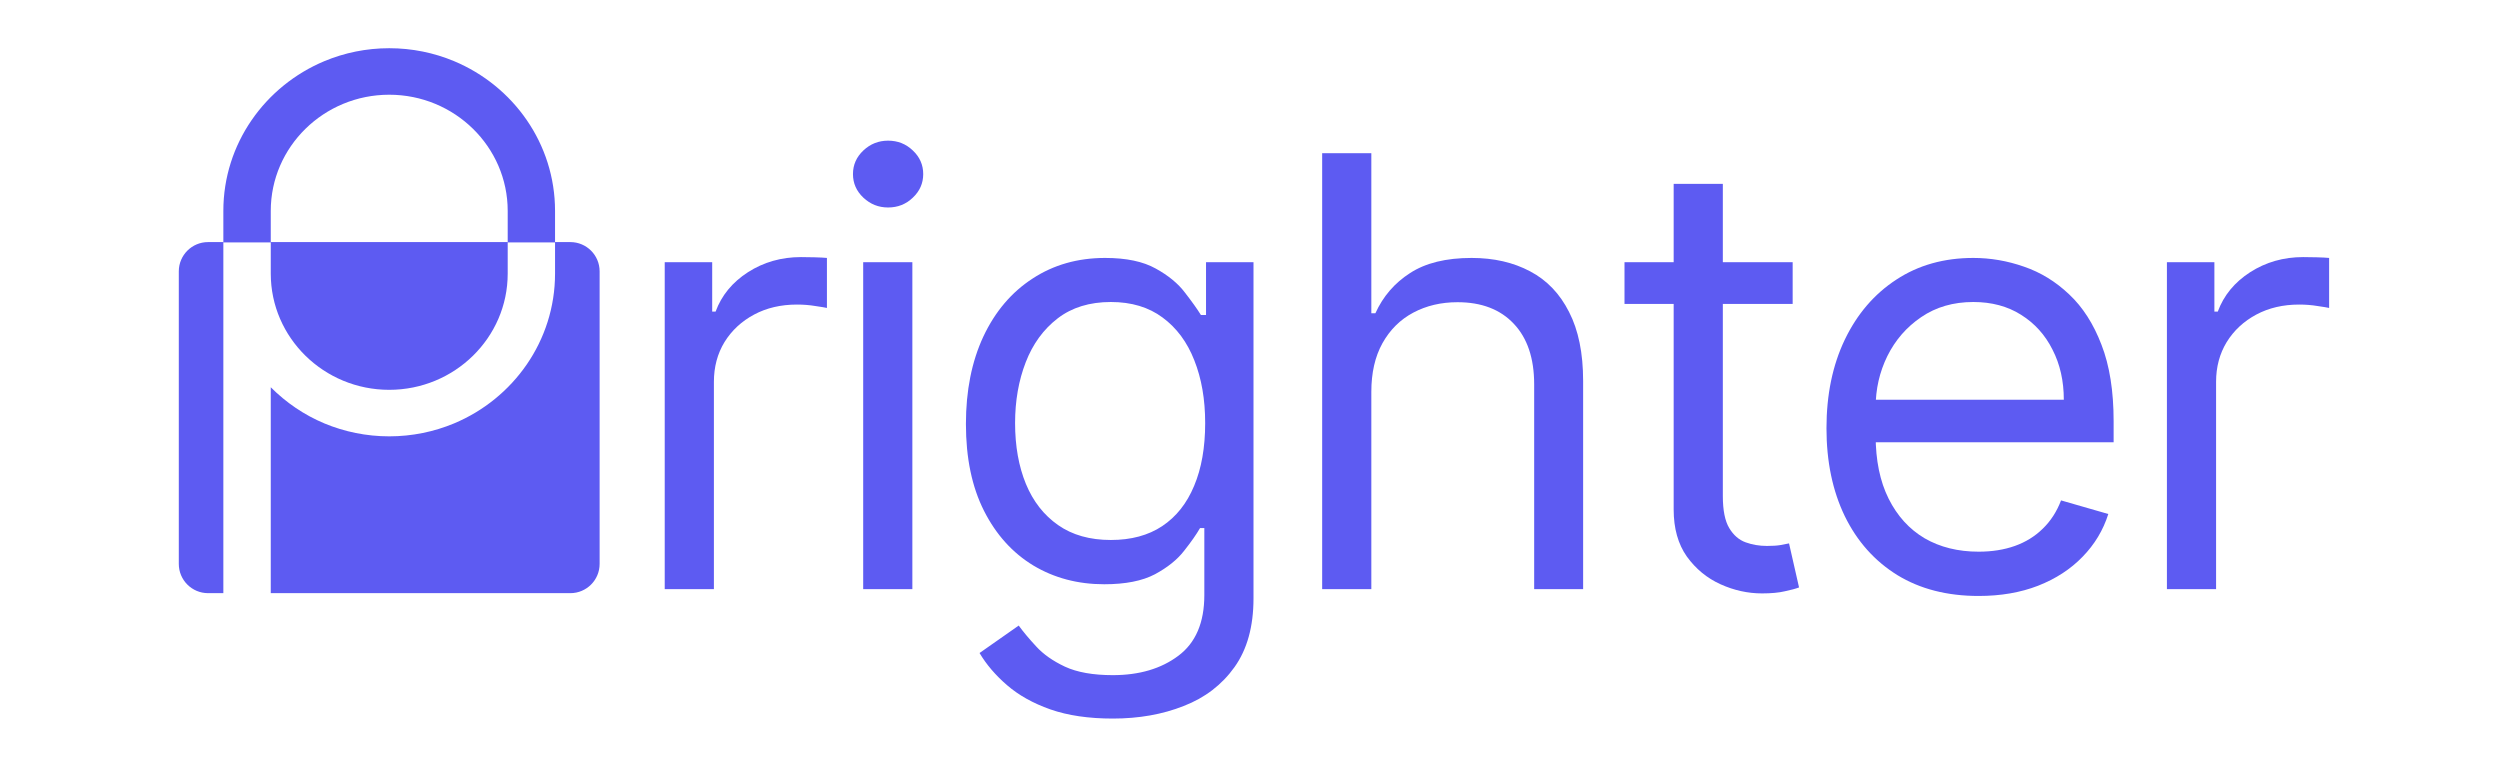
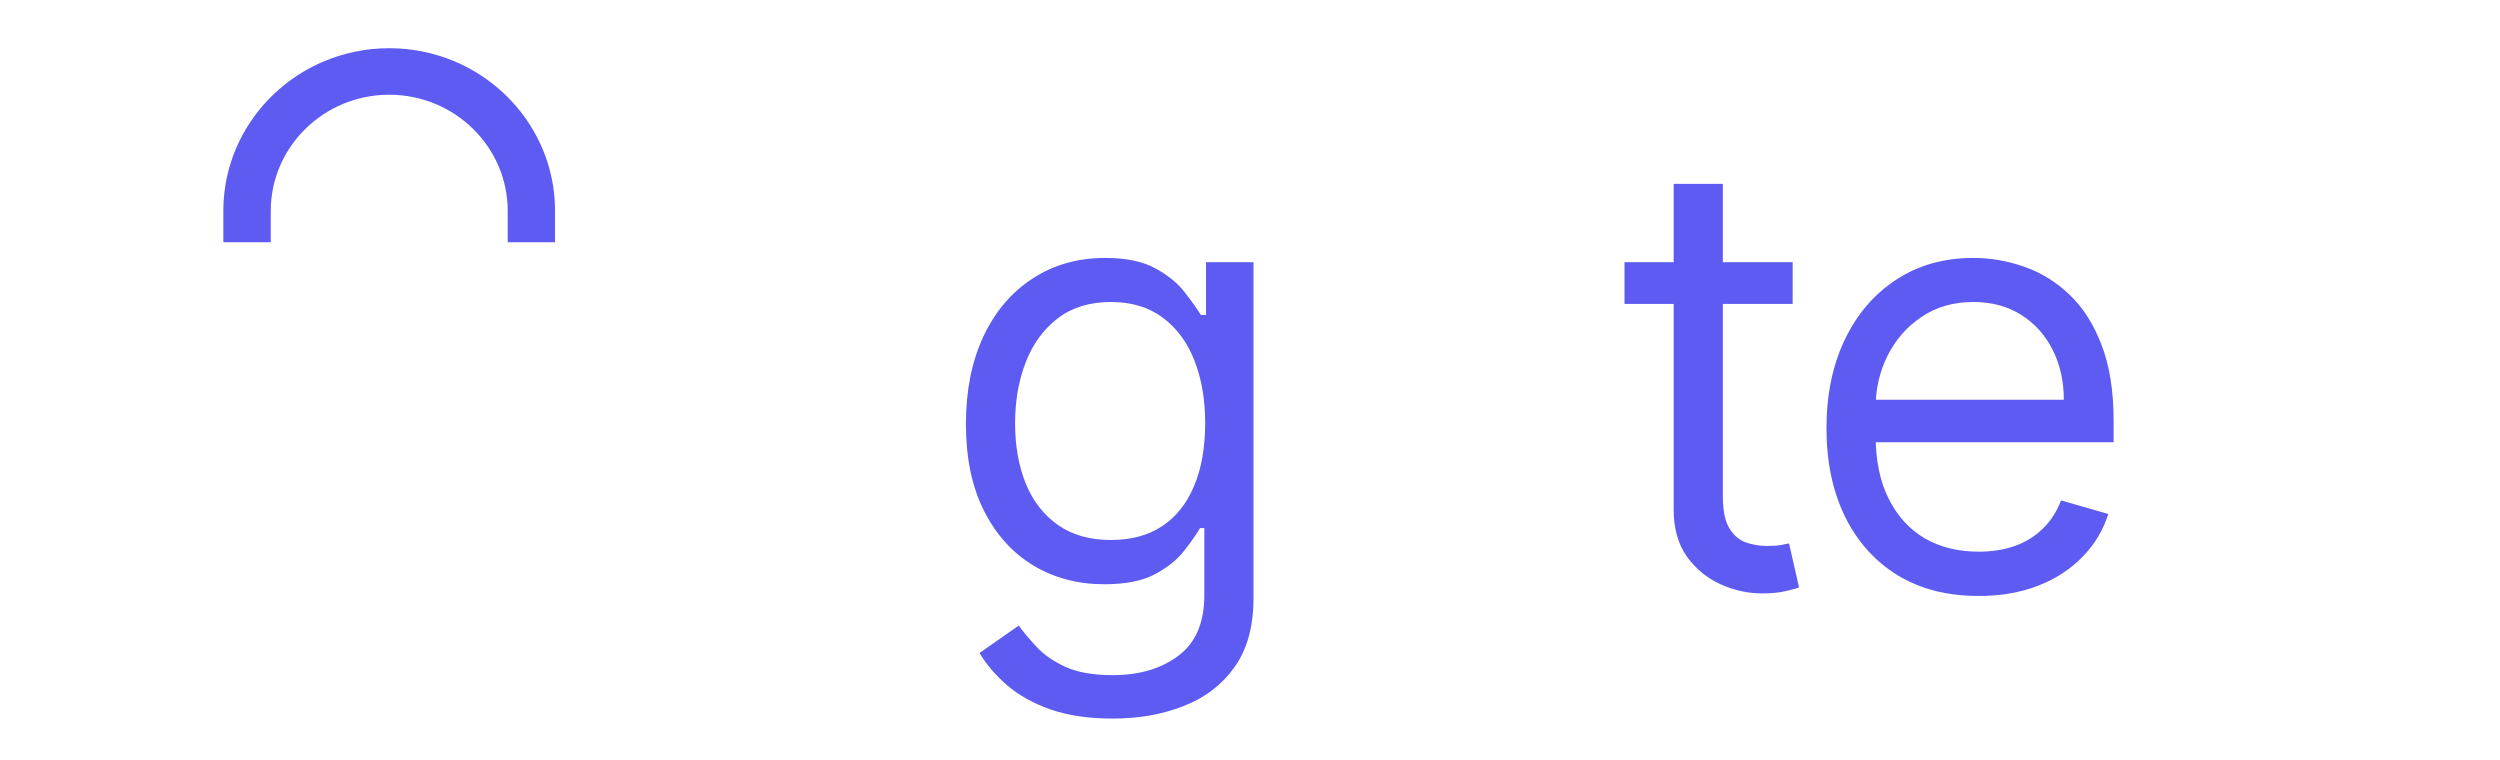
<svg xmlns="http://www.w3.org/2000/svg" width="171" height="52" viewBox="0 0 171 52" fill="none">
  <path d="M26.622 3.298C25.053 3.298 23.557 3.612 22.194 4.18C18.132 5.877 15.277 9.831 15.277 14.426V16.572H18.52V14.426C18.52 10.041 22.155 6.479 26.622 6.479C31.092 6.479 34.727 10.041 34.727 14.426V16.572H37.965V14.426C37.965 9.831 35.115 5.877 31.052 4.18C29.69 3.612 28.194 3.298 26.622 3.298Z" fill="#5D5BF2" />
-   <path d="M14.23 16.559C13.126 16.559 12.23 17.455 12.23 18.559V38.572C12.23 39.676 13.126 40.572 14.23 40.572H15.277V16.572H18.52V18.716C18.52 23.102 22.155 26.664 26.622 26.664C31.092 26.664 34.727 23.102 34.727 18.716V16.572H37.965V18.716C37.965 23.311 35.115 27.266 31.052 28.964C29.69 29.53 28.194 29.846 26.622 29.846C25.053 29.846 23.556 29.53 22.193 28.964C20.805 28.383 19.561 27.533 18.52 26.488V40.572H39.014C40.118 40.572 41.014 39.676 41.014 38.572V18.559C41.014 17.455 40.118 16.559 39.014 16.559H14.23Z" fill="#5D5BF2" />
-   <path d="M148.217 40.298V17.934H151.464V21.312H151.697C152.104 20.206 152.842 19.308 153.91 18.619C154.987 17.929 156.196 17.585 157.535 17.585C157.788 17.585 158.098 17.59 158.467 17.599C158.836 17.609 159.117 17.624 159.312 17.643V21.064C159.195 21.035 158.933 20.992 158.525 20.933C158.127 20.866 157.705 20.832 157.259 20.832C156.162 20.832 155.186 21.06 154.332 21.516C153.478 21.972 152.803 22.598 152.308 23.394C151.823 24.19 151.58 25.098 151.58 26.117V40.298H148.217Z" fill="#5D5BF2" />
  <path d="M135.341 40.764C133.186 40.764 131.332 40.288 129.779 39.337C128.226 38.376 127.027 37.032 126.183 35.304C125.348 33.576 124.931 31.572 124.931 29.291C124.931 27 125.348 24.981 126.183 23.234C127.027 21.477 128.202 20.108 129.706 19.128C131.211 18.138 132.968 17.643 134.977 17.643C136.152 17.643 137.307 17.842 138.442 18.24C139.578 18.628 140.607 19.259 141.529 20.133C142.461 21.006 143.198 22.157 143.742 23.583C144.295 25 144.572 26.743 144.572 28.81V30.252H127.319V27.34H141.165C141.165 26.058 140.908 24.918 140.393 23.918C139.889 22.909 139.17 22.113 138.238 21.53C137.316 20.948 136.229 20.657 134.977 20.657C133.608 20.657 132.419 21.002 131.41 21.691C130.41 22.37 129.639 23.258 129.095 24.355C128.561 25.442 128.294 26.612 128.294 27.864V29.786C128.294 31.484 128.59 32.926 129.182 34.11C129.774 35.294 130.595 36.197 131.643 36.818C132.701 37.43 133.934 37.735 135.341 37.735C136.253 37.735 137.079 37.604 137.816 37.342C138.554 37.08 139.19 36.687 139.724 36.163C140.267 35.639 140.684 34.993 140.976 34.227L144.208 35.158C143.858 36.265 143.271 37.24 142.446 38.085C141.631 38.929 140.616 39.589 139.403 40.065C138.2 40.531 136.846 40.764 135.341 40.764Z" fill="#5D5BF2" />
  <path d="M122.618 17.934V20.788H111.116V17.934H122.618ZM114.479 12.576H117.842V33.935C117.842 34.906 117.988 35.634 118.279 36.119C118.57 36.605 118.944 36.93 119.4 37.095C119.856 37.26 120.342 37.342 120.856 37.342C121.235 37.342 121.541 37.323 121.773 37.284C122.016 37.236 122.215 37.197 122.37 37.168L123.055 40.181C122.822 40.269 122.497 40.356 122.079 40.444C121.672 40.541 121.152 40.589 120.521 40.589C119.551 40.589 118.604 40.38 117.682 39.963C116.76 39.546 115.993 38.915 115.382 38.07C114.78 37.216 114.479 36.144 114.479 34.853V12.576Z" fill="#5D5BF2" />
-   <path d="M93.799 26.801V40.298H90.436V10.48H93.799V21.428H94.076C94.6 20.273 95.391 19.356 96.449 18.677C97.507 17.988 98.91 17.643 100.657 17.643C102.181 17.643 103.515 17.949 104.661 18.56C105.806 19.162 106.694 20.089 107.325 21.341C107.966 22.584 108.286 24.156 108.286 26.058V40.298H104.937V26.291C104.937 24.506 104.471 23.122 103.54 22.142C102.617 21.162 101.336 20.671 99.696 20.671C98.57 20.671 97.56 20.909 96.667 21.385C95.774 21.86 95.071 22.559 94.556 23.482C94.052 24.394 93.799 25.5 93.799 26.801Z" fill="#5D5BF2" />
  <path d="M76.115 49.15C74.465 49.15 73.043 48.941 71.849 48.524C70.665 48.107 69.675 47.553 68.879 46.864C68.093 46.185 67.466 45.452 67.001 44.666L69.68 42.788C69.99 43.215 70.388 43.69 70.873 44.214C71.359 44.748 72.014 45.209 72.839 45.598C73.674 45.986 74.766 46.18 76.115 46.18C77.93 46.18 79.425 45.738 80.599 44.855C81.783 43.972 82.376 42.589 82.376 40.706V36.119H82.084C81.832 36.556 81.468 37.075 80.992 37.677C80.526 38.279 79.862 38.813 78.998 39.279C78.134 39.735 76.979 39.963 75.532 39.963C73.727 39.963 72.111 39.536 70.684 38.682C69.257 37.818 68.131 36.571 67.306 34.94C66.481 33.309 66.069 31.329 66.069 29C66.069 26.719 66.467 24.724 67.263 23.016C68.068 21.307 69.189 19.987 70.626 19.055C72.062 18.114 73.717 17.643 75.591 17.643C77.037 17.643 78.192 17.886 79.056 18.371C79.92 18.847 80.585 19.395 81.051 20.016C81.526 20.628 81.89 21.137 82.142 21.545H82.492V17.934H85.739V40.938C85.739 42.851 85.307 44.413 84.443 45.627C83.579 46.84 82.419 47.728 80.963 48.291C79.517 48.864 77.901 49.15 76.115 49.15ZM75.984 36.935C77.372 36.935 78.541 36.619 79.493 35.988C80.454 35.348 81.182 34.43 81.677 33.236C82.181 32.043 82.434 30.611 82.434 28.941C82.434 27.32 82.186 25.889 81.691 24.646C81.206 23.404 80.483 22.428 79.522 21.72C78.571 21.011 77.391 20.657 75.984 20.657C74.528 20.657 73.314 21.031 72.344 21.778C71.373 22.525 70.645 23.525 70.16 24.777C69.675 26.029 69.432 27.417 69.432 28.941C69.432 30.514 69.68 31.902 70.174 33.105C70.669 34.299 71.402 35.236 72.373 35.915C73.344 36.595 74.547 36.935 75.984 36.935Z" fill="#5D5BF2" />
-   <path d="M59.042 40.298V17.934H62.405V40.298H59.042ZM60.745 14.192C60.095 14.192 59.532 13.969 59.057 13.523C58.581 13.076 58.343 12.537 58.343 11.906C58.343 11.276 58.581 10.737 59.057 10.29C59.532 9.844 60.095 9.621 60.745 9.621C61.406 9.621 61.968 9.844 62.434 10.29C62.91 10.737 63.148 11.276 63.148 11.906C63.148 12.537 62.91 13.076 62.434 13.523C61.968 13.969 61.406 14.192 60.745 14.192Z" fill="#5D5BF2" />
-   <path d="M45.467 40.298V17.934H48.714V21.312H48.947C49.355 20.206 50.092 19.308 51.16 18.619C52.237 17.929 53.446 17.585 54.785 17.585C55.038 17.585 55.348 17.59 55.717 17.599C56.086 17.609 56.367 17.624 56.562 17.643V21.064C56.445 21.035 56.183 20.992 55.775 20.933C55.377 20.866 54.955 20.832 54.509 20.832C53.412 20.832 52.436 21.06 51.582 21.516C50.728 21.972 50.053 22.598 49.558 23.394C49.073 24.19 48.831 25.098 48.831 26.117V40.298H45.467Z" fill="#5D5BF2" />
</svg>